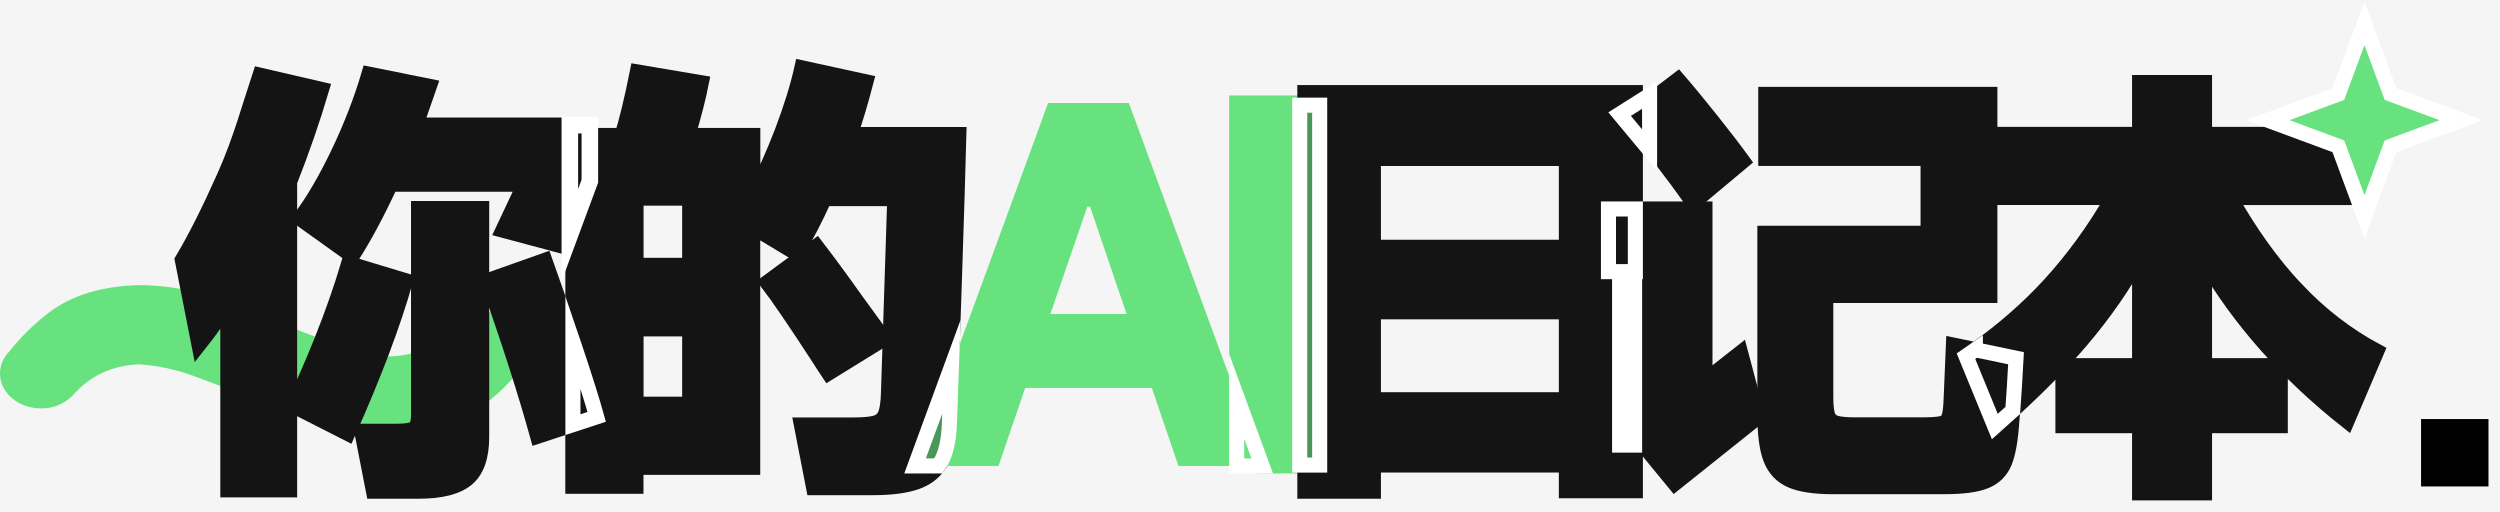
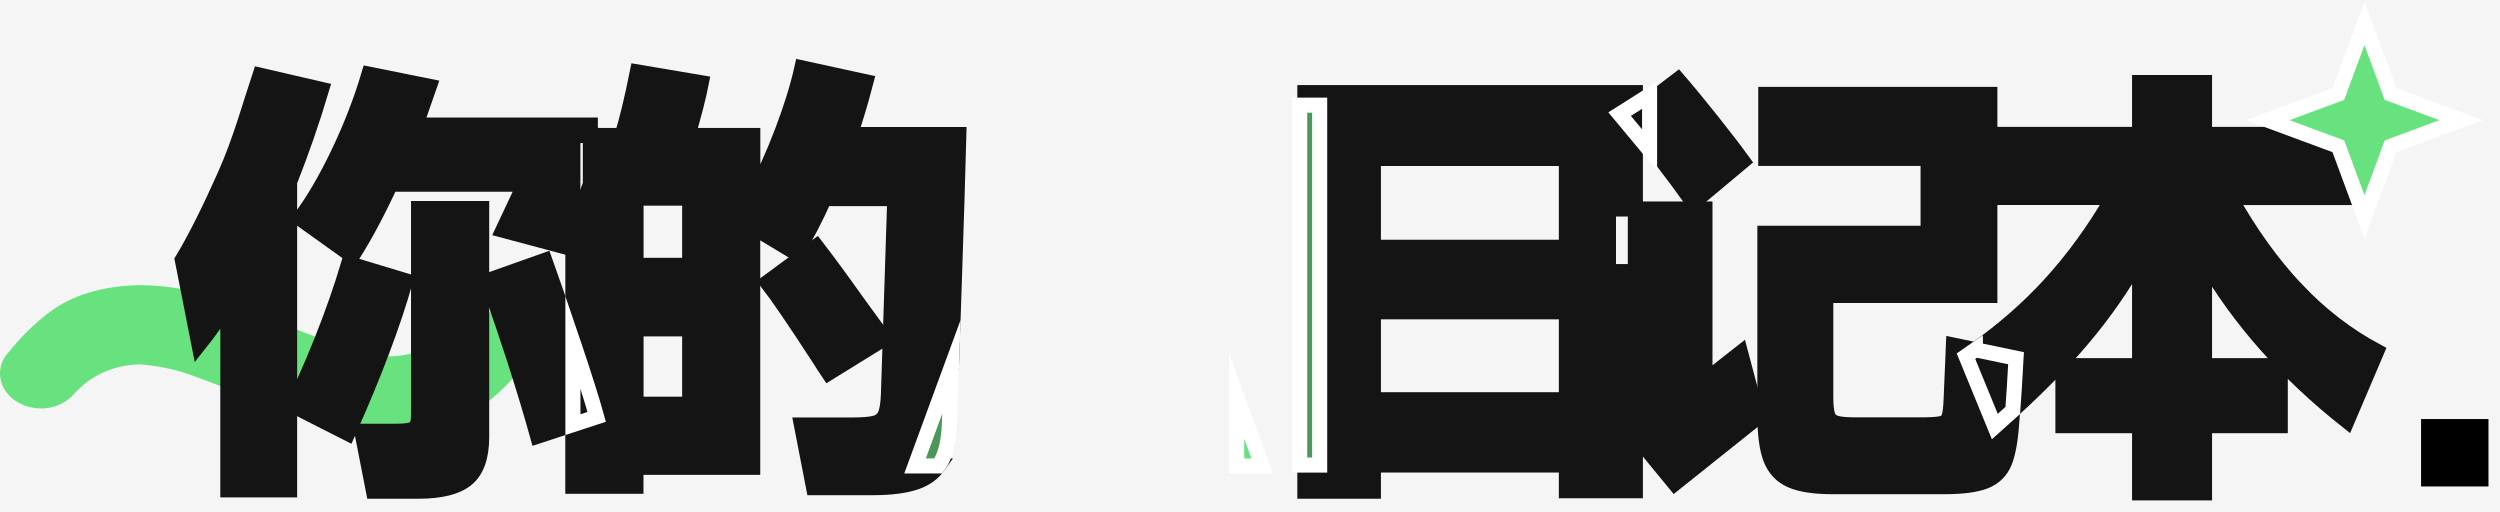
<svg xmlns="http://www.w3.org/2000/svg" width="166" height="34" viewBox="0 0 166 34" fill="none">
  <rect width="166" height="34" fill="#F5F5F5" />
  <g id="iMac - 40" clip-path="url(#clip0_9832_2)">
    <rect width="1280" height="2443" transform="translate(-557 -1672)" fill="white" />
    <g id="Group 3171">
      <rect id="Rectangle 565" x="-557" y="-1530" width="1280" height="2325" fill="#F5F5F5" />
    </g>
    <g id="Group 3236">
      <g id="Group 3032">
        <g id="Group 3030">
          <g id="Group 3007">
            <g id="Group 3005">
              <g id="Group 3004">
                <path id="Vector" d="M34.512 24.568C33.806 25.462 32.979 26.259 32.053 26.939C30.557 28.198 28.481 28.849 25.825 28.89C24.422 28.88 23.033 28.632 21.719 28.157C20.276 27.693 18.767 27.191 17.197 26.656C15.755 26.059 14.361 25.516 13.017 25.025C11.814 24.561 10.544 24.28 9.252 24.193C7.778 24.23 6.381 24.773 5.382 25.694L4.991 26.076C4.691 26.439 4.303 26.724 3.86 26.904C3.417 27.084 2.935 27.153 2.458 27.106C1.459 27.024 0.593 26.478 0.206 25.69C0.018 25.304 -0.044 24.871 0.031 24.45C0.105 24.029 0.311 23.64 0.621 23.337C1.36 22.398 2.229 21.542 3.211 20.785C4.759 19.594 6.8 18.977 9.333 18.933C10.793 18.946 12.243 19.161 13.626 19.567C15.114 20.045 16.571 20.59 17.996 21.198C19.439 21.798 20.857 22.344 22.253 22.832C23.387 23.326 24.628 23.609 25.899 23.664C27.447 23.63 28.897 23.036 29.889 22.033C30.023 21.917 30.149 21.795 30.276 21.675C30.594 21.33 30.994 21.066 31.442 20.907C31.89 20.747 32.372 20.697 32.844 20.761C33.83 20.88 34.667 21.447 35.015 22.241C35.185 22.633 35.228 23.065 35.138 23.481C35.048 23.896 34.83 24.276 34.512 24.568Z" fill="#68E27F" />
                <g id="Group 3003">
                  <path id="Vector_2" d="M39.199 8.993V8.306H27.612L28.509 5.732L24.498 4.924C23.979 6.68 23.294 8.442 22.447 10.209C21.597 11.974 20.756 13.409 19.918 14.507L23.392 16.992C24.23 15.675 25.077 14.088 25.936 12.231H34.828L33.391 15.286L37.641 16.422L38.039 15.351V8.993H39.199Z" fill="#141414" stroke="#141414" stroke-miterlimit="10" />
                  <path id="Vector_3" d="M14.936 11.63C15.983 9.274 16.596 6.983 17.26 4.992L21.355 5.939C20.756 7.958 20.047 10.003 19.23 12.078V32.528H15.128V20.162C14.549 21.101 13.912 22.009 13.212 22.886L12.105 17.258C12.944 15.862 13.888 13.985 14.936 11.63Z" fill="#141414" stroke="#141414" stroke-miterlimit="10" />
                  <path id="Vector_4" d="M23.153 17.497C22.654 19.173 22.049 20.893 21.341 22.661C20.632 24.429 19.998 25.849 19.44 26.929L23.094 28.785C24.85 24.854 26.128 21.469 26.924 18.636L23.153 17.497Z" fill="#141414" stroke="#141414" stroke-miterlimit="10" />
                  <path id="Vector_5" d="M36.177 17.287L32.376 18.636C33.754 22.508 34.861 25.952 35.699 28.966L38.043 28.195V22.691C37.358 20.646 36.735 18.843 36.177 17.287Z" fill="#141414" stroke="#141414" stroke-miterlimit="10" />
                  <path id="Vector_6" d="M27.792 27.558C27.792 28.018 27.703 28.31 27.523 28.44C27.343 28.57 26.954 28.635 26.355 28.635H24.02L24.799 32.616H27.792C29.267 32.616 30.336 32.348 30.994 31.808C31.652 31.267 31.983 30.341 31.983 29.024V13.846H27.792V27.558Z" fill="#141414" stroke="#141414" stroke-miterlimit="10" />
                  <path id="Vector_7" d="M63.175 24.356C63.231 22.715 63.296 20.805 63.37 18.621C63.509 14.439 63.609 11.21 63.668 8.935H56.452C56.791 7.976 57.14 6.81 57.5 5.432L53.247 4.505C52.967 5.762 52.533 7.164 51.945 8.711C51.355 10.257 50.703 11.7 49.986 13.037V8.997H45.674C46.093 7.58 46.391 6.411 46.571 5.494L42.321 4.776C41.961 6.574 41.621 7.979 41.303 8.997H39.199V12.232L38.039 15.351V22.694C38.065 22.774 38.092 22.853 38.118 22.933C38.836 25.079 39.334 26.661 39.615 27.679L38.036 28.195V32.289H42.227V31.032H49.98V15.074L52.854 16.809C53.513 15.732 54.141 14.525 54.74 13.188H59.412L58.993 26.15C58.972 26.77 58.905 27.224 58.784 27.514C58.663 27.803 58.45 27.992 58.14 28.083C57.83 28.172 57.337 28.219 56.659 28.219H53.214L54.023 32.38H57.975C59.191 32.38 60.162 32.25 60.879 31.991C61.493 31.769 61.965 31.418 62.304 30.943H60.758L63.172 24.359L63.175 24.356ZM45.795 26.838H42.233V21.838H45.795V26.838ZM45.795 17.618H42.233V13.155H45.795V17.618Z" fill="#141414" stroke="#141414" stroke-miterlimit="10" />
                  <path id="Vector_8" d="M54.732 24.338C54.841 24.509 54.935 24.653 55.015 24.771L58.699 22.496L56.783 19.86C55.924 18.645 55.065 17.476 54.209 16.357L50.945 18.754C51.663 19.692 52.802 21.36 54.357 23.753C54.496 23.975 54.623 24.169 54.732 24.338Z" fill="#141414" stroke="#141414" stroke-miterlimit="10" />
-                   <path id="Vector_9" d="M39.166 8.311H37.838V15.613L39.166 12.03V8.311Z" fill="#141414" stroke="white" stroke-width="1.1" stroke-miterlimit="10" />
                  <path id="Vector_10" d="M38.122 22.93C38.095 22.847 38.069 22.77 38.042 22.691V28.195L39.621 27.679C39.341 26.66 38.842 25.078 38.125 22.933L38.122 22.93Z" fill="#141414" stroke="white" stroke-miterlimit="10" />
-                   <path id="Vector_11" d="M74.955 6.839H69.596L63.176 24.356C63.123 25.858 63.079 27.136 63.041 28.186C62.999 29.246 62.81 30.078 62.471 30.686C62.421 30.775 62.368 30.86 62.309 30.94H66.302L68.07 25.76H76.481L78.249 30.94H82.118V26.321L74.955 6.839ZM69.743 20.849L72.198 13.725H72.379L74.805 20.849H69.746H69.743Z" fill="#68E27F" />
                  <path id="Vector_12" d="M63.039 28.184C63.077 27.136 63.121 25.855 63.175 24.353L60.76 30.937H62.307C62.366 30.855 62.419 30.772 62.469 30.683C62.809 30.075 62.997 29.243 63.039 28.184Z" fill="#4B9659" stroke="white" stroke-miterlimit="10" />
-                   <path id="Vector_13" d="M82.116 6.839V26.321L83.813 30.94H86.643V6.839H82.116Z" fill="#68E27F" stroke="#68E27F" stroke-miterlimit="10" />
                  <path id="Vector_14" d="M82.116 30.94H83.813L82.116 26.321V30.94Z" fill="#68E27F" stroke="white" stroke-miterlimit="10" />
                  <path id="Vector_15" d="M106.802 13.876H108.588V8.38C108.42 8.168 108.263 7.973 108.119 7.796L108.588 7.439V6.149H86.642V6.837H87.353V30.937H86.642V32.614H91.193V30.878H104.007V32.584H108.588V18.034H106.802V13.873V13.876ZM104.007 26.54H91.193V20.702H104.007V26.54ZM104.007 16.42H91.193V10.523H104.007V16.42Z" fill="#141414" stroke="#141414" stroke-miterlimit="10" />
                  <path id="Vector_16" d="M87.627 6.983H86.3V30.881H87.627V6.983Z" fill="#4B9659" stroke="white" stroke-miterlimit="10" />
                  <path id="Vector_17" d="M113.209 25.282V13.876H108.587V18.037H108.599V28.933L111.205 32.106L116.715 27.706L115.576 23.423L113.212 25.279L113.209 25.282Z" fill="#141414" stroke="#141414" stroke-miterlimit="10" />
                  <path id="Vector_18" d="M130.545 23.653C130.755 23.511 130.961 23.366 131.168 23.219L129.707 22.915L129.557 26.477C129.536 27.076 129.486 27.487 129.406 27.705C129.326 27.926 129.161 28.065 128.913 28.124C128.662 28.183 128.199 28.213 127.52 28.213H123.238C122.618 28.213 122.175 28.174 121.907 28.092C121.638 28.012 121.458 27.847 121.367 27.599C121.278 27.348 121.231 26.935 121.231 26.356V19.621H132.127V13.114H131.679V8.923H132.127V6.269H117.247V10.519H128.025V15.489H117.188V27.555C117.188 28.832 117.317 29.803 117.577 30.473C117.837 31.14 118.285 31.616 118.923 31.896C119.56 32.176 120.49 32.315 121.706 32.315H129.102C130.339 32.315 131.257 32.191 131.856 31.94C132.455 31.689 132.874 31.267 133.113 30.668C133.352 30.069 133.511 29.142 133.591 27.885C133.609 27.702 133.626 27.487 133.644 27.25C133.258 27.605 132.865 27.962 132.452 28.322L130.536 23.65L130.545 23.653Z" fill="#141414" stroke="#141414" stroke-miterlimit="10" />
                  <path id="Vector_19" d="M110.187 10.431C111.046 11.549 111.793 12.556 112.433 13.456L115.727 10.702C115.207 9.985 114.52 9.085 113.661 8.008C112.802 6.931 112.055 6.022 111.415 5.284L108.59 7.441V8.383C109.033 8.94 109.564 9.622 110.187 10.434V10.431Z" fill="#141414" stroke="#141414" stroke-miterlimit="10" />
-                   <path id="Vector_20" d="M108.587 13.876H106.802V18.037H108.587V13.876Z" fill="#141414" stroke="white" stroke-miterlimit="10" />
-                   <path id="Vector_21" d="M108.537 18.933H107.542V29.554H108.537V18.933Z" fill="#141414" stroke="white" stroke-miterlimit="10" />
                  <path id="Vector_22" d="M109.533 9.97V6.319L107.542 7.578C109.533 9.97 107.542 7.578 109.533 9.97Z" fill="#141414" stroke="white" stroke-miterlimit="10" />
                  <path id="Vector_23" d="M152.472 19.208C150.884 17.523 149.424 15.493 148.087 13.117H156.769V8.926H146.381V5.479H142.069V8.923H132.129V13.114H140.301C139.064 15.268 137.651 17.21 136.066 18.937C134.637 20.489 133.002 21.918 131.164 23.219L133.864 23.783C133.784 25.262 133.714 26.416 133.649 27.251C135.452 25.598 136.978 24.04 138.22 22.576C139.728 20.799 141.009 18.955 142.069 17.036V24.282H136.978V28.263H142.069V32.726H146.381V28.263H151.41V24.282H146.381V17.275C148.677 21.227 151.829 24.789 155.843 27.962L157.82 23.323C155.843 22.266 154.063 20.894 152.475 19.206L152.472 19.208Z" fill="#141414" stroke="#141414" stroke-miterlimit="10" />
                  <path id="Vector_24" d="M132.131 8.923H131.505V13.114H132.131V8.923Z" fill="#141414" stroke="#141414" stroke-miterlimit="10" />
                  <path id="Vector_25" d="M131.164 23.219C130.958 23.364 130.754 23.508 130.542 23.653L132.457 28.325C132.867 27.962 133.263 27.605 133.649 27.253C133.714 26.418 133.785 25.264 133.865 23.786L131.164 23.222V23.219Z" fill="#141414" stroke="white" stroke-miterlimit="10" />
                </g>
                <path id="Star 47" d="M157.468 2.826L156.999 1.559L156.53 2.826L155.265 6.245L151.847 7.51L150.58 7.979L151.847 8.448L155.265 9.713L156.53 13.131L156.999 14.399L157.468 13.131L158.733 9.713L162.152 8.448L163.419 7.979L162.152 7.51L158.733 6.245L157.468 2.826Z" fill="#68E27F" stroke="white" />
              </g>
            </g>
            <path id="Rectangle 1415" d="M165.235 27.825L165.235 32.301L160.759 32.301L160.759 27.825L165.235 27.825Z" fill="black" />
          </g>
        </g>
      </g>
    </g>
  </g>
  <defs>
    <clipPath id="clip0_9832_2">
      <rect width="1280" height="2443" fill="white" transform="translate(-557 -1672)" />
    </clipPath>
  </defs>
</svg>